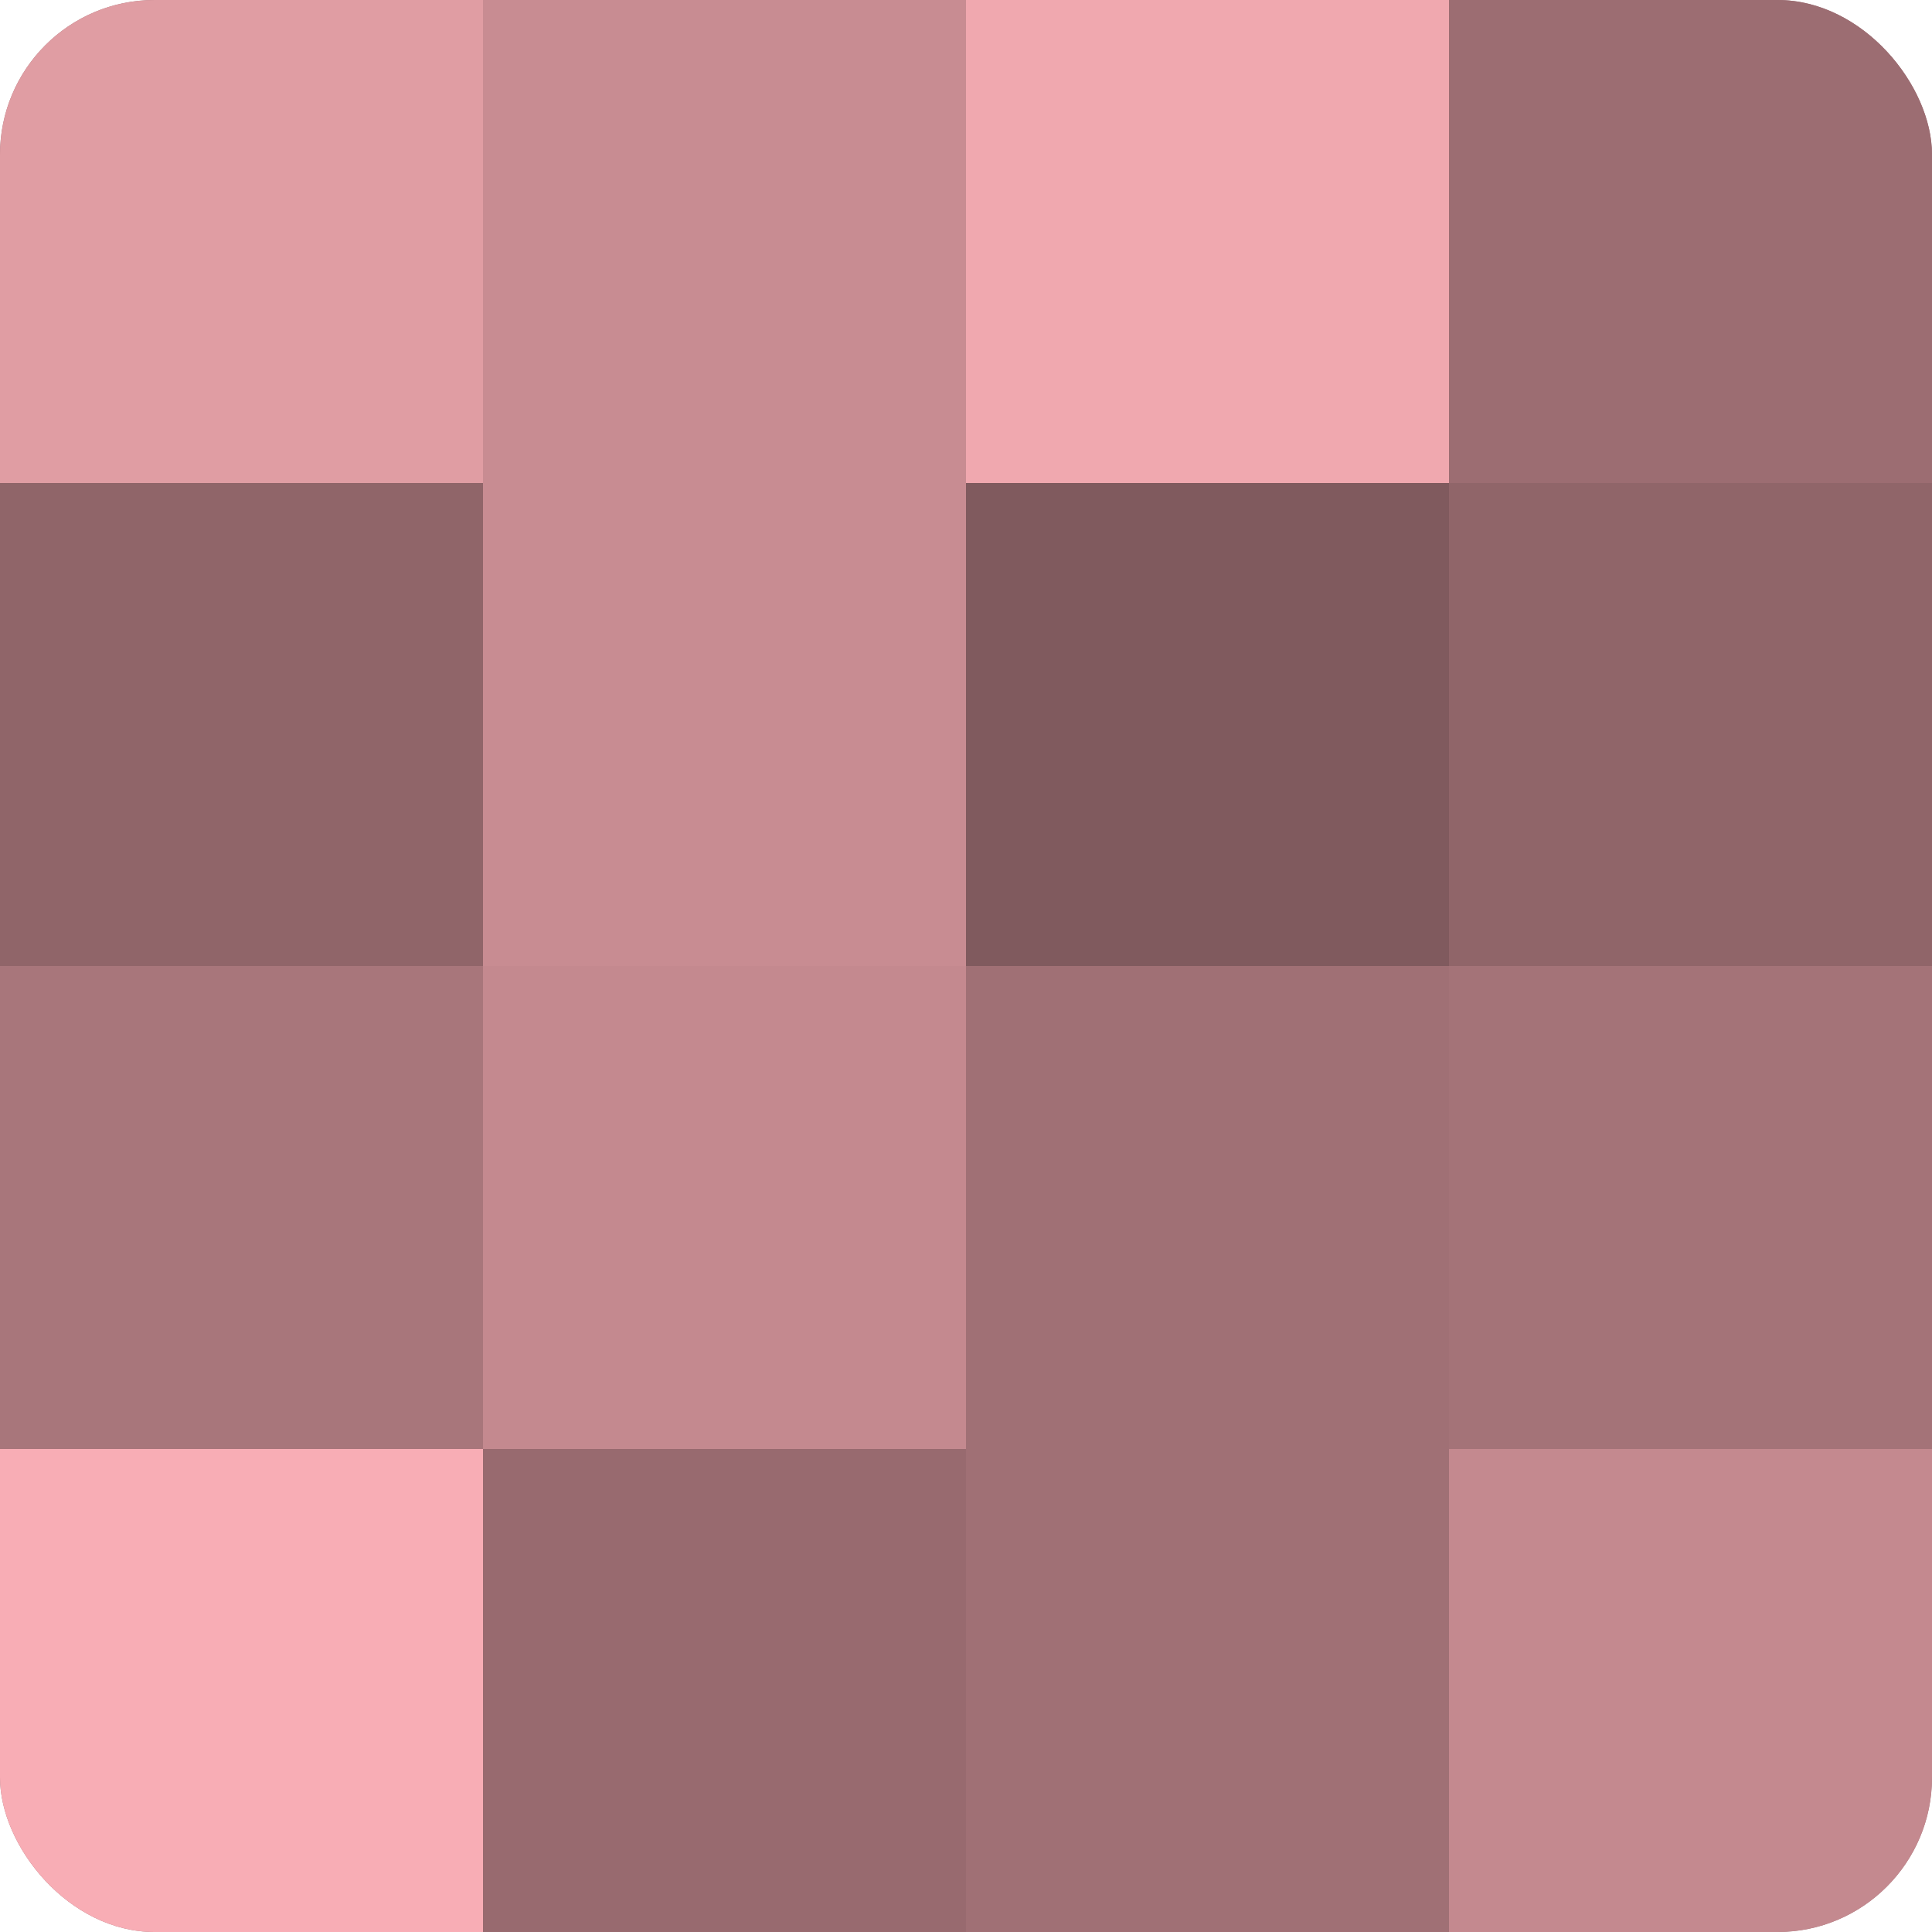
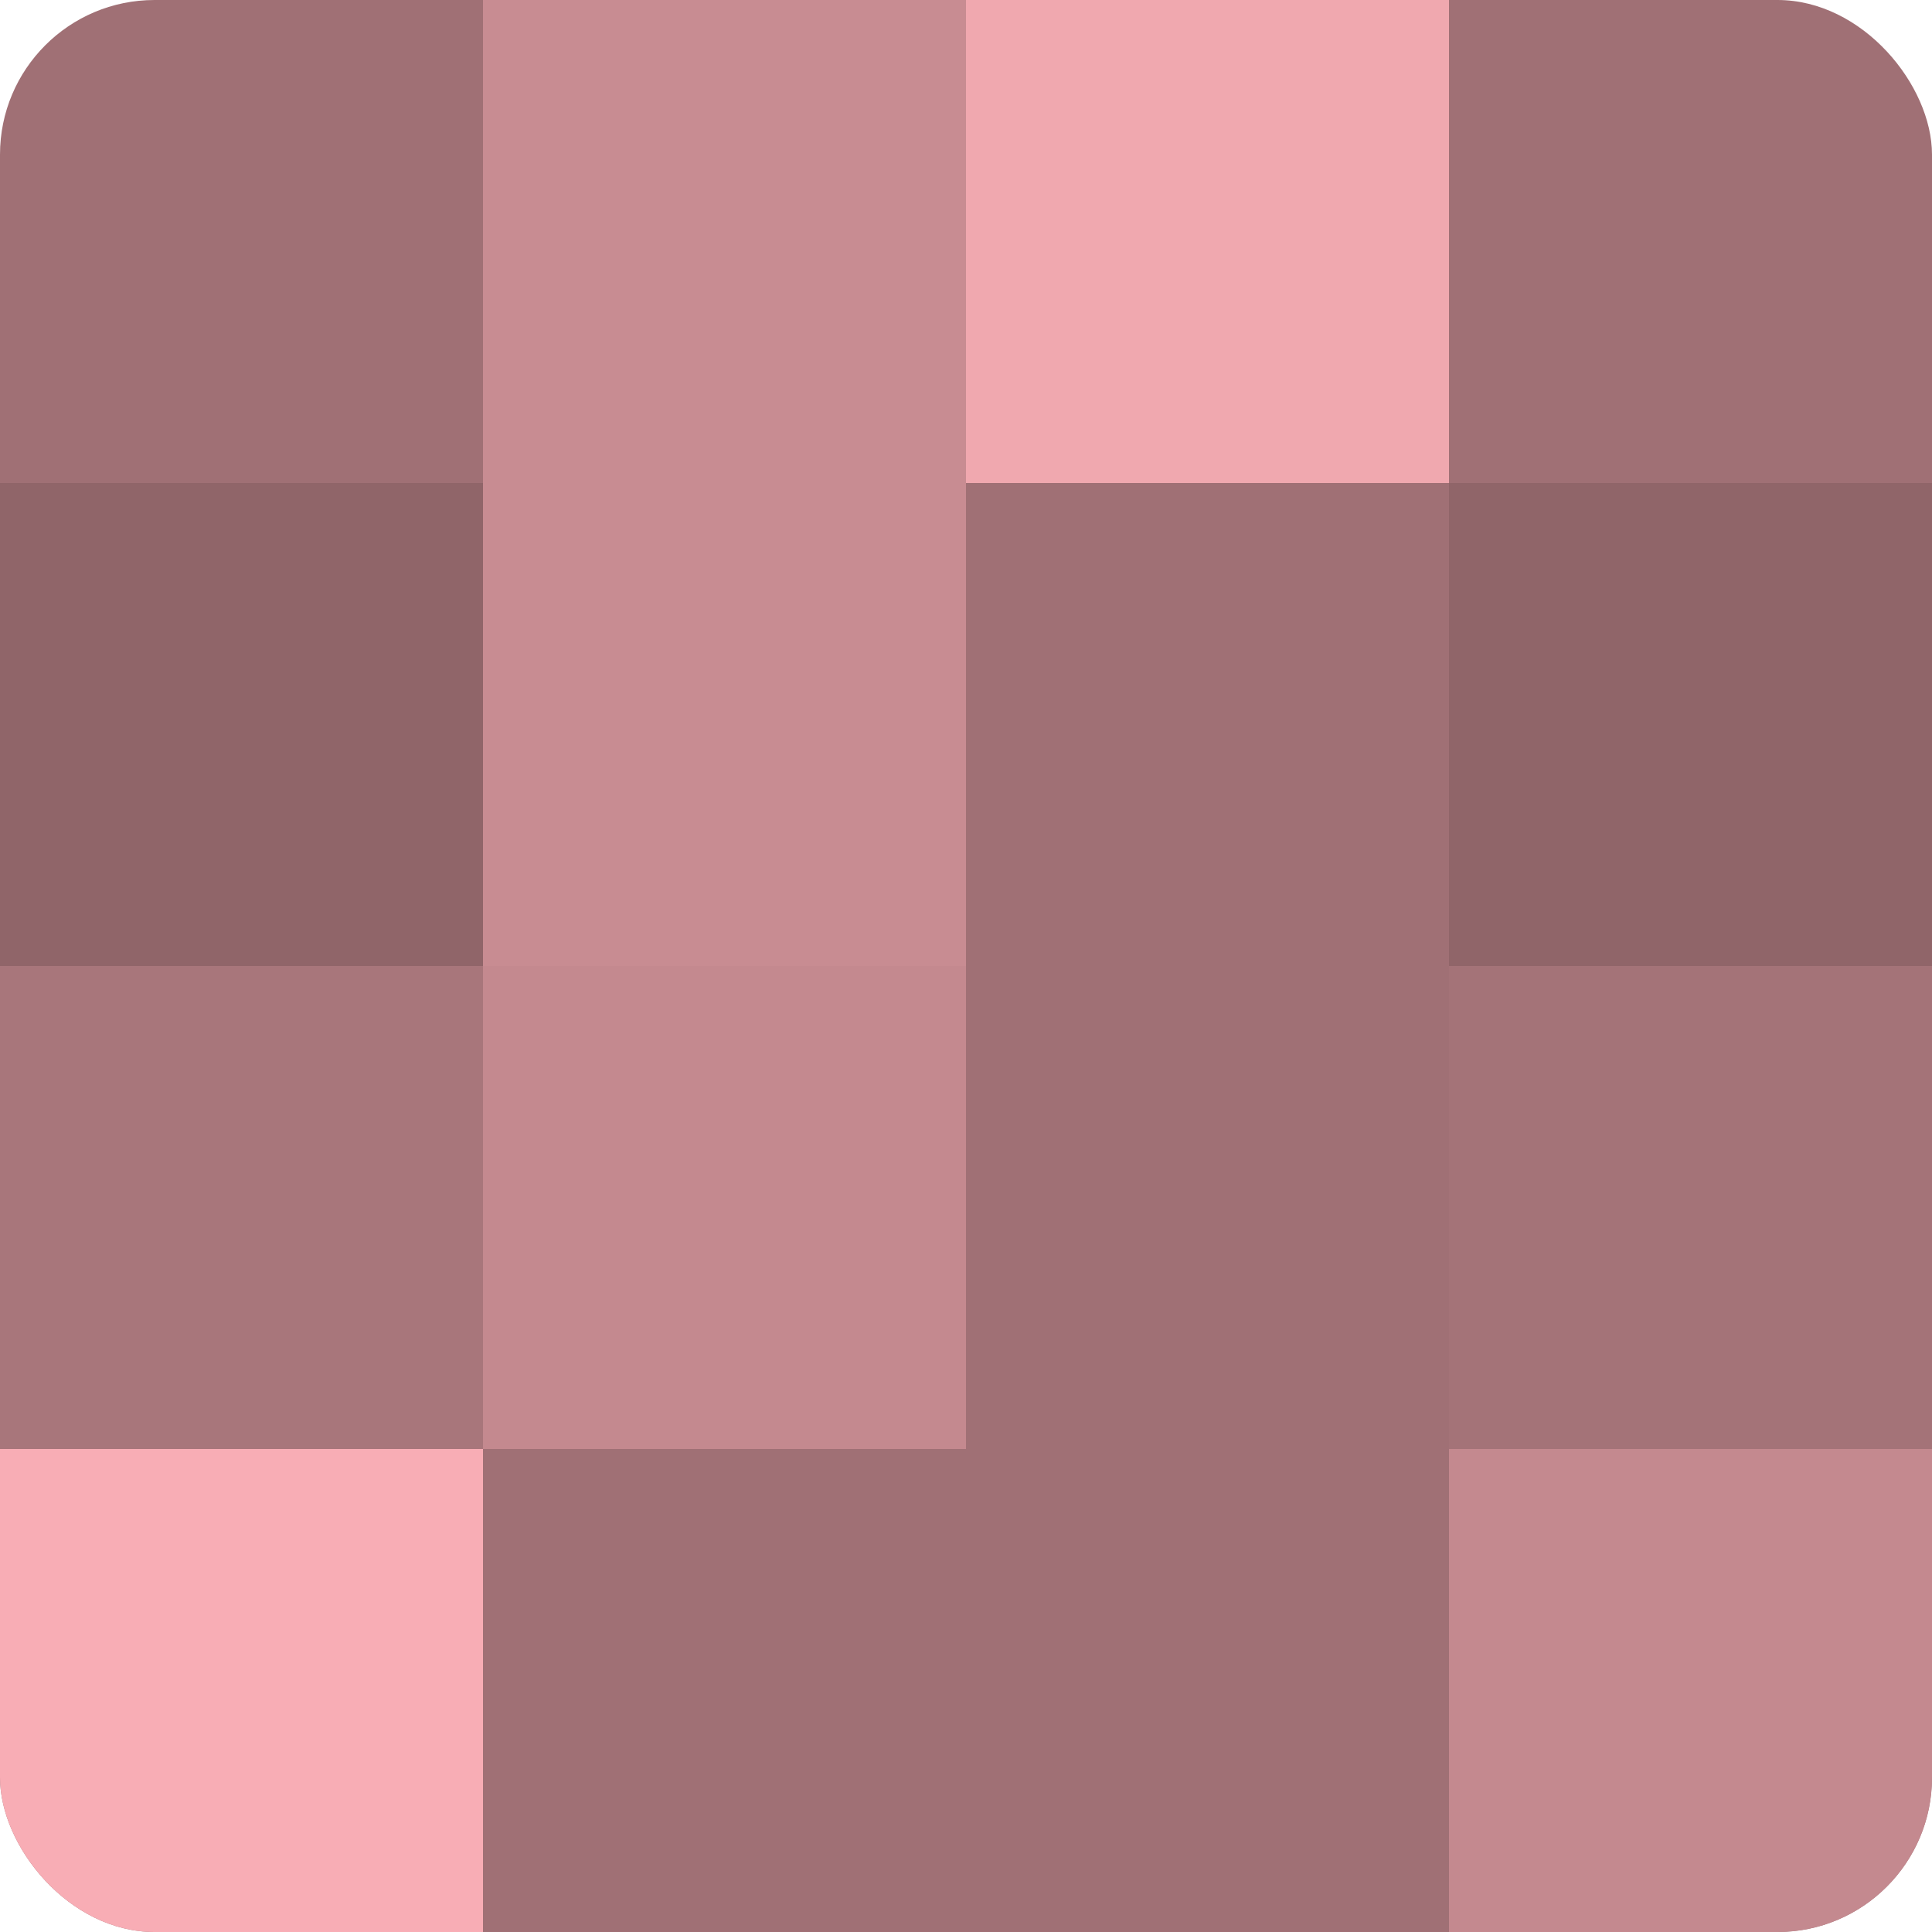
<svg xmlns="http://www.w3.org/2000/svg" width="80" height="80" viewBox="0 0 100 100" preserveAspectRatio="xMidYMid meet">
  <defs>
    <clipPath id="c" width="100" height="100">
      <rect width="100" height="100" rx="8" ry="8" />
    </clipPath>
  </defs>
  <g clip-path="url(#c)">
    <rect width="100" height="100" fill="#a07075" />
-     <rect width="25" height="25" fill="#e09da3" />
    <rect y="25" width="25" height="25" fill="#906569" />
    <rect y="50" width="25" height="25" fill="#a8767b" />
    <rect y="75" width="25" height="25" fill="#f8adb5" />
    <rect x="25" width="25" height="25" fill="#c88c92" />
    <rect x="25" y="25" width="25" height="25" fill="#c88c92" />
    <rect x="25" y="50" width="25" height="25" fill="#c4898f" />
-     <rect x="25" y="75" width="25" height="25" fill="#986a6f" />
    <rect x="50" width="25" height="25" fill="#f0a8af" />
-     <rect x="50" y="25" width="25" height="25" fill="#805a5e" />
-     <rect x="50" y="50" width="25" height="25" fill="#a07075" />
    <rect x="50" y="75" width="25" height="25" fill="#a07075" />
-     <rect x="75" width="25" height="25" fill="#9c6d72" />
    <rect x="75" y="25" width="25" height="25" fill="#906569" />
    <rect x="75" y="50" width="25" height="25" fill="#a47378" />
    <rect x="75" y="75" width="25" height="25" fill="#c4898f" />
  </g>
</svg>